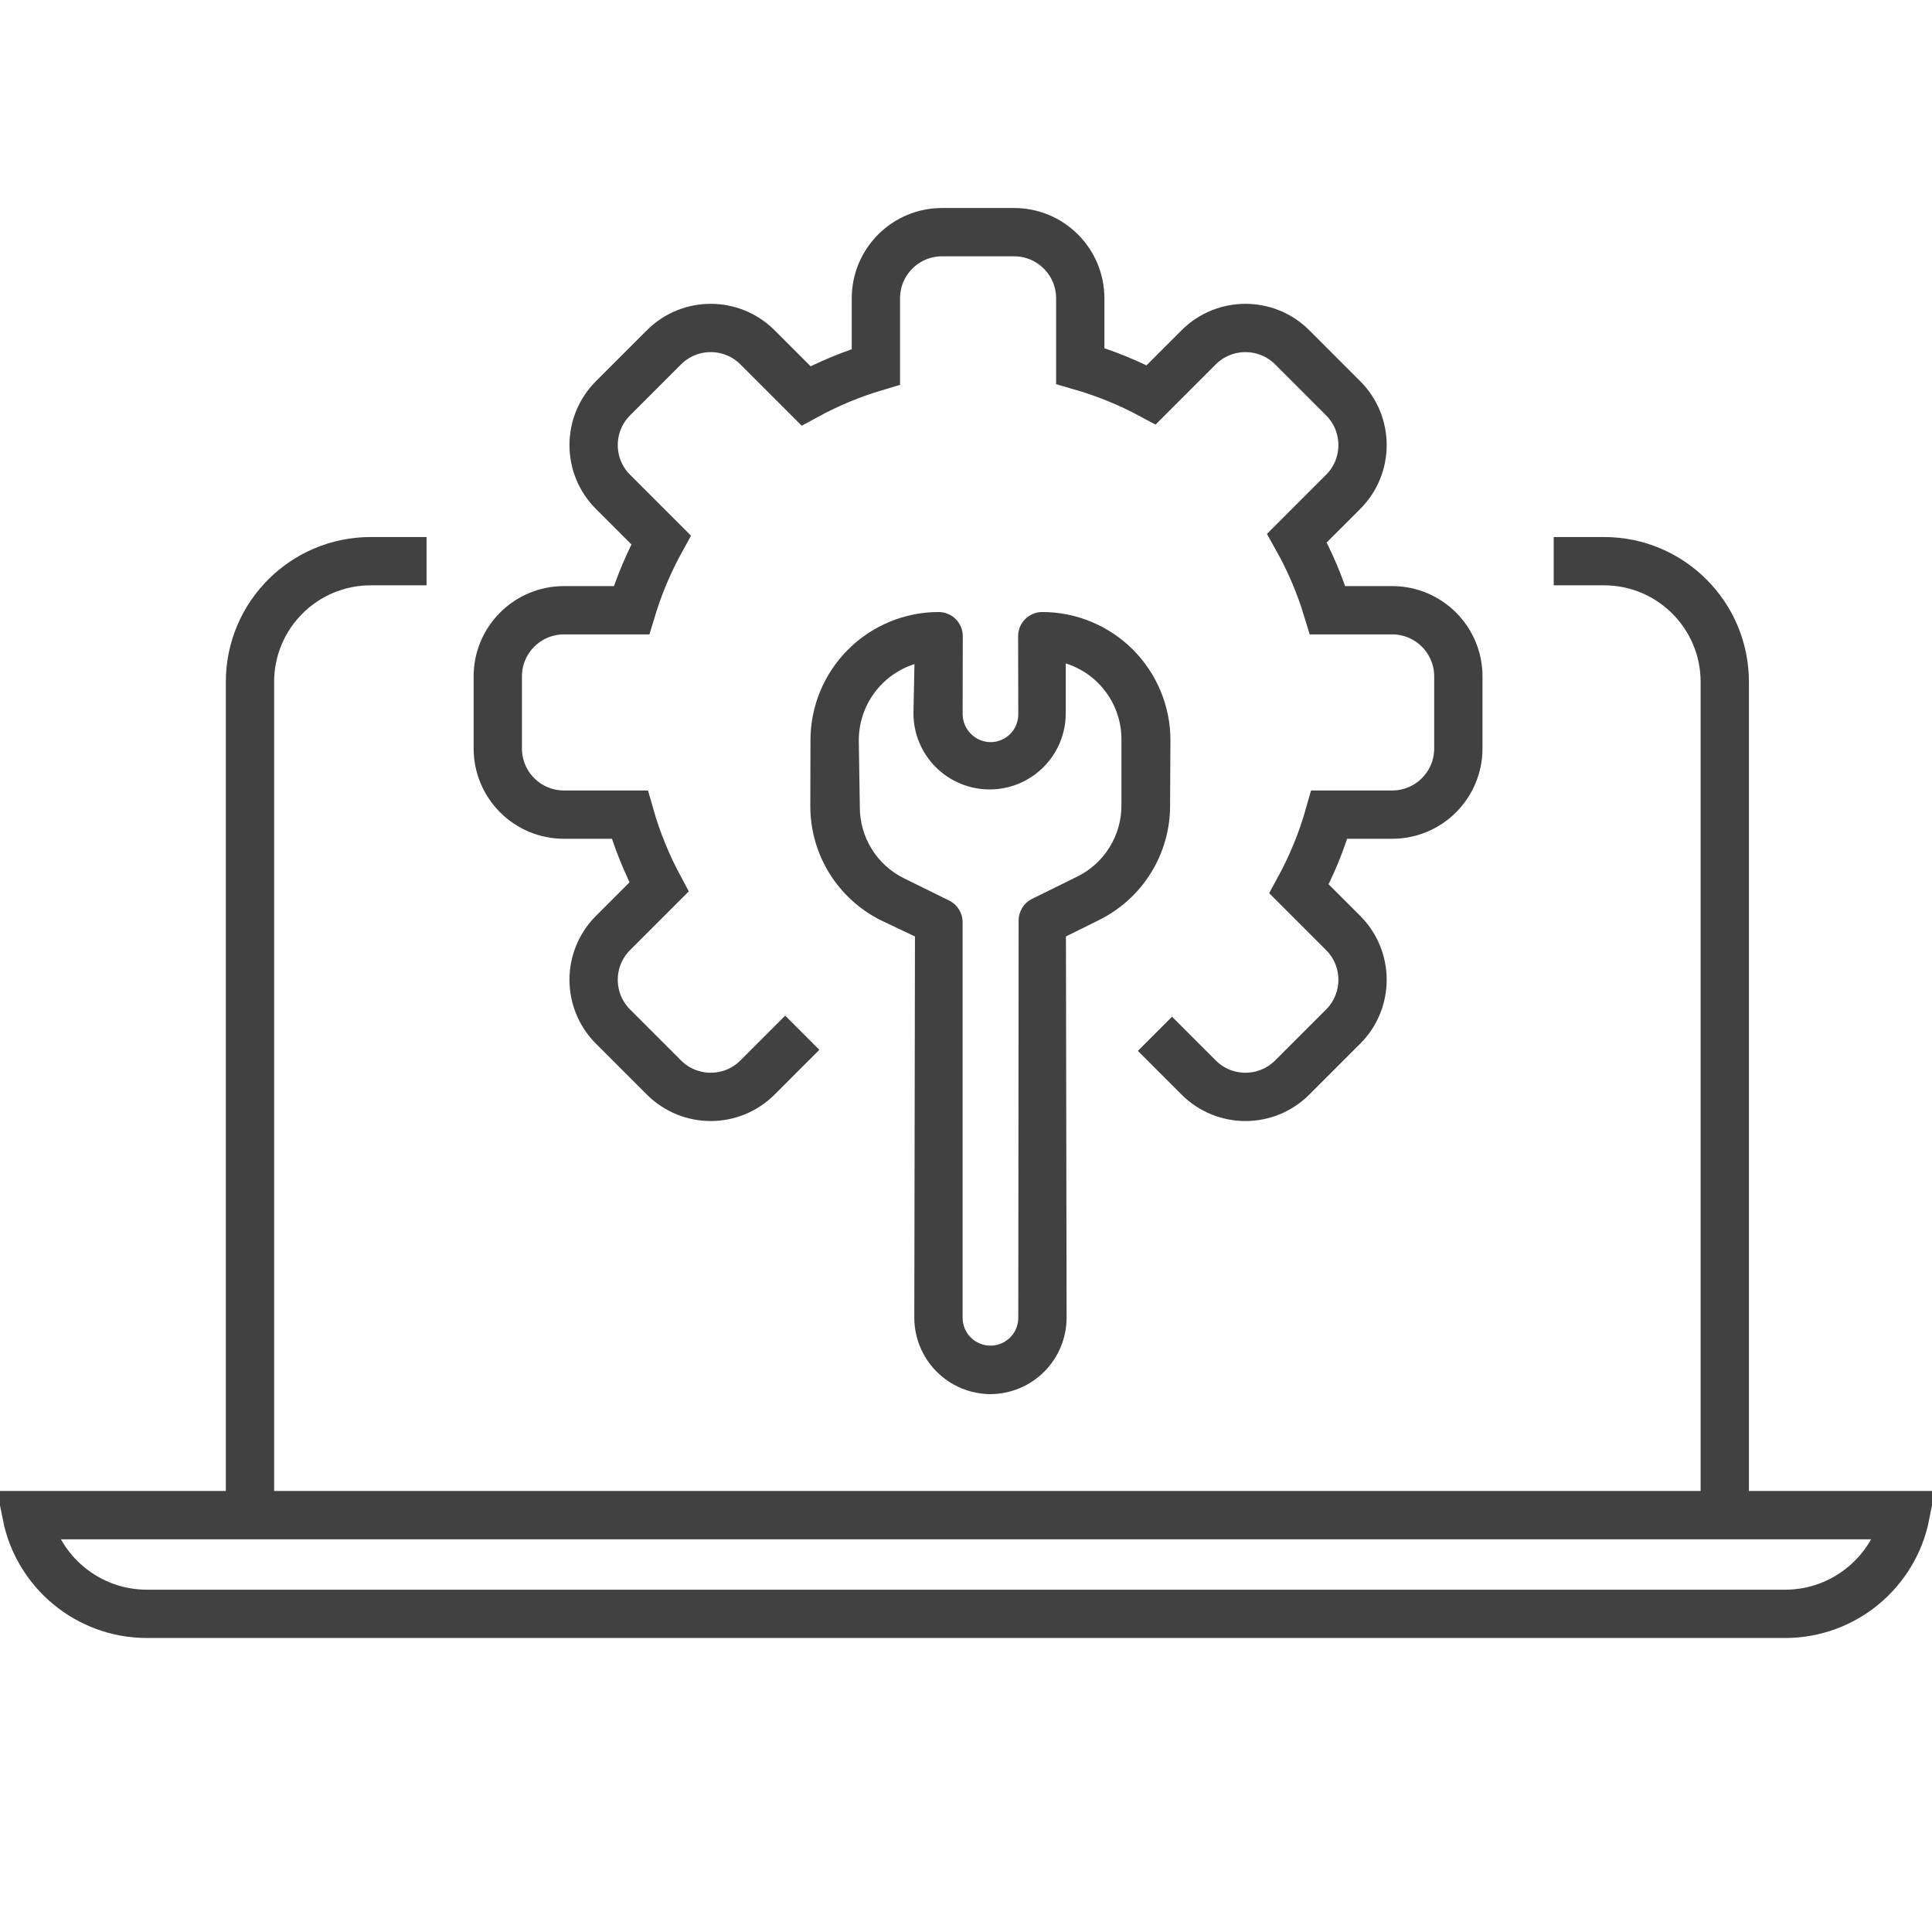
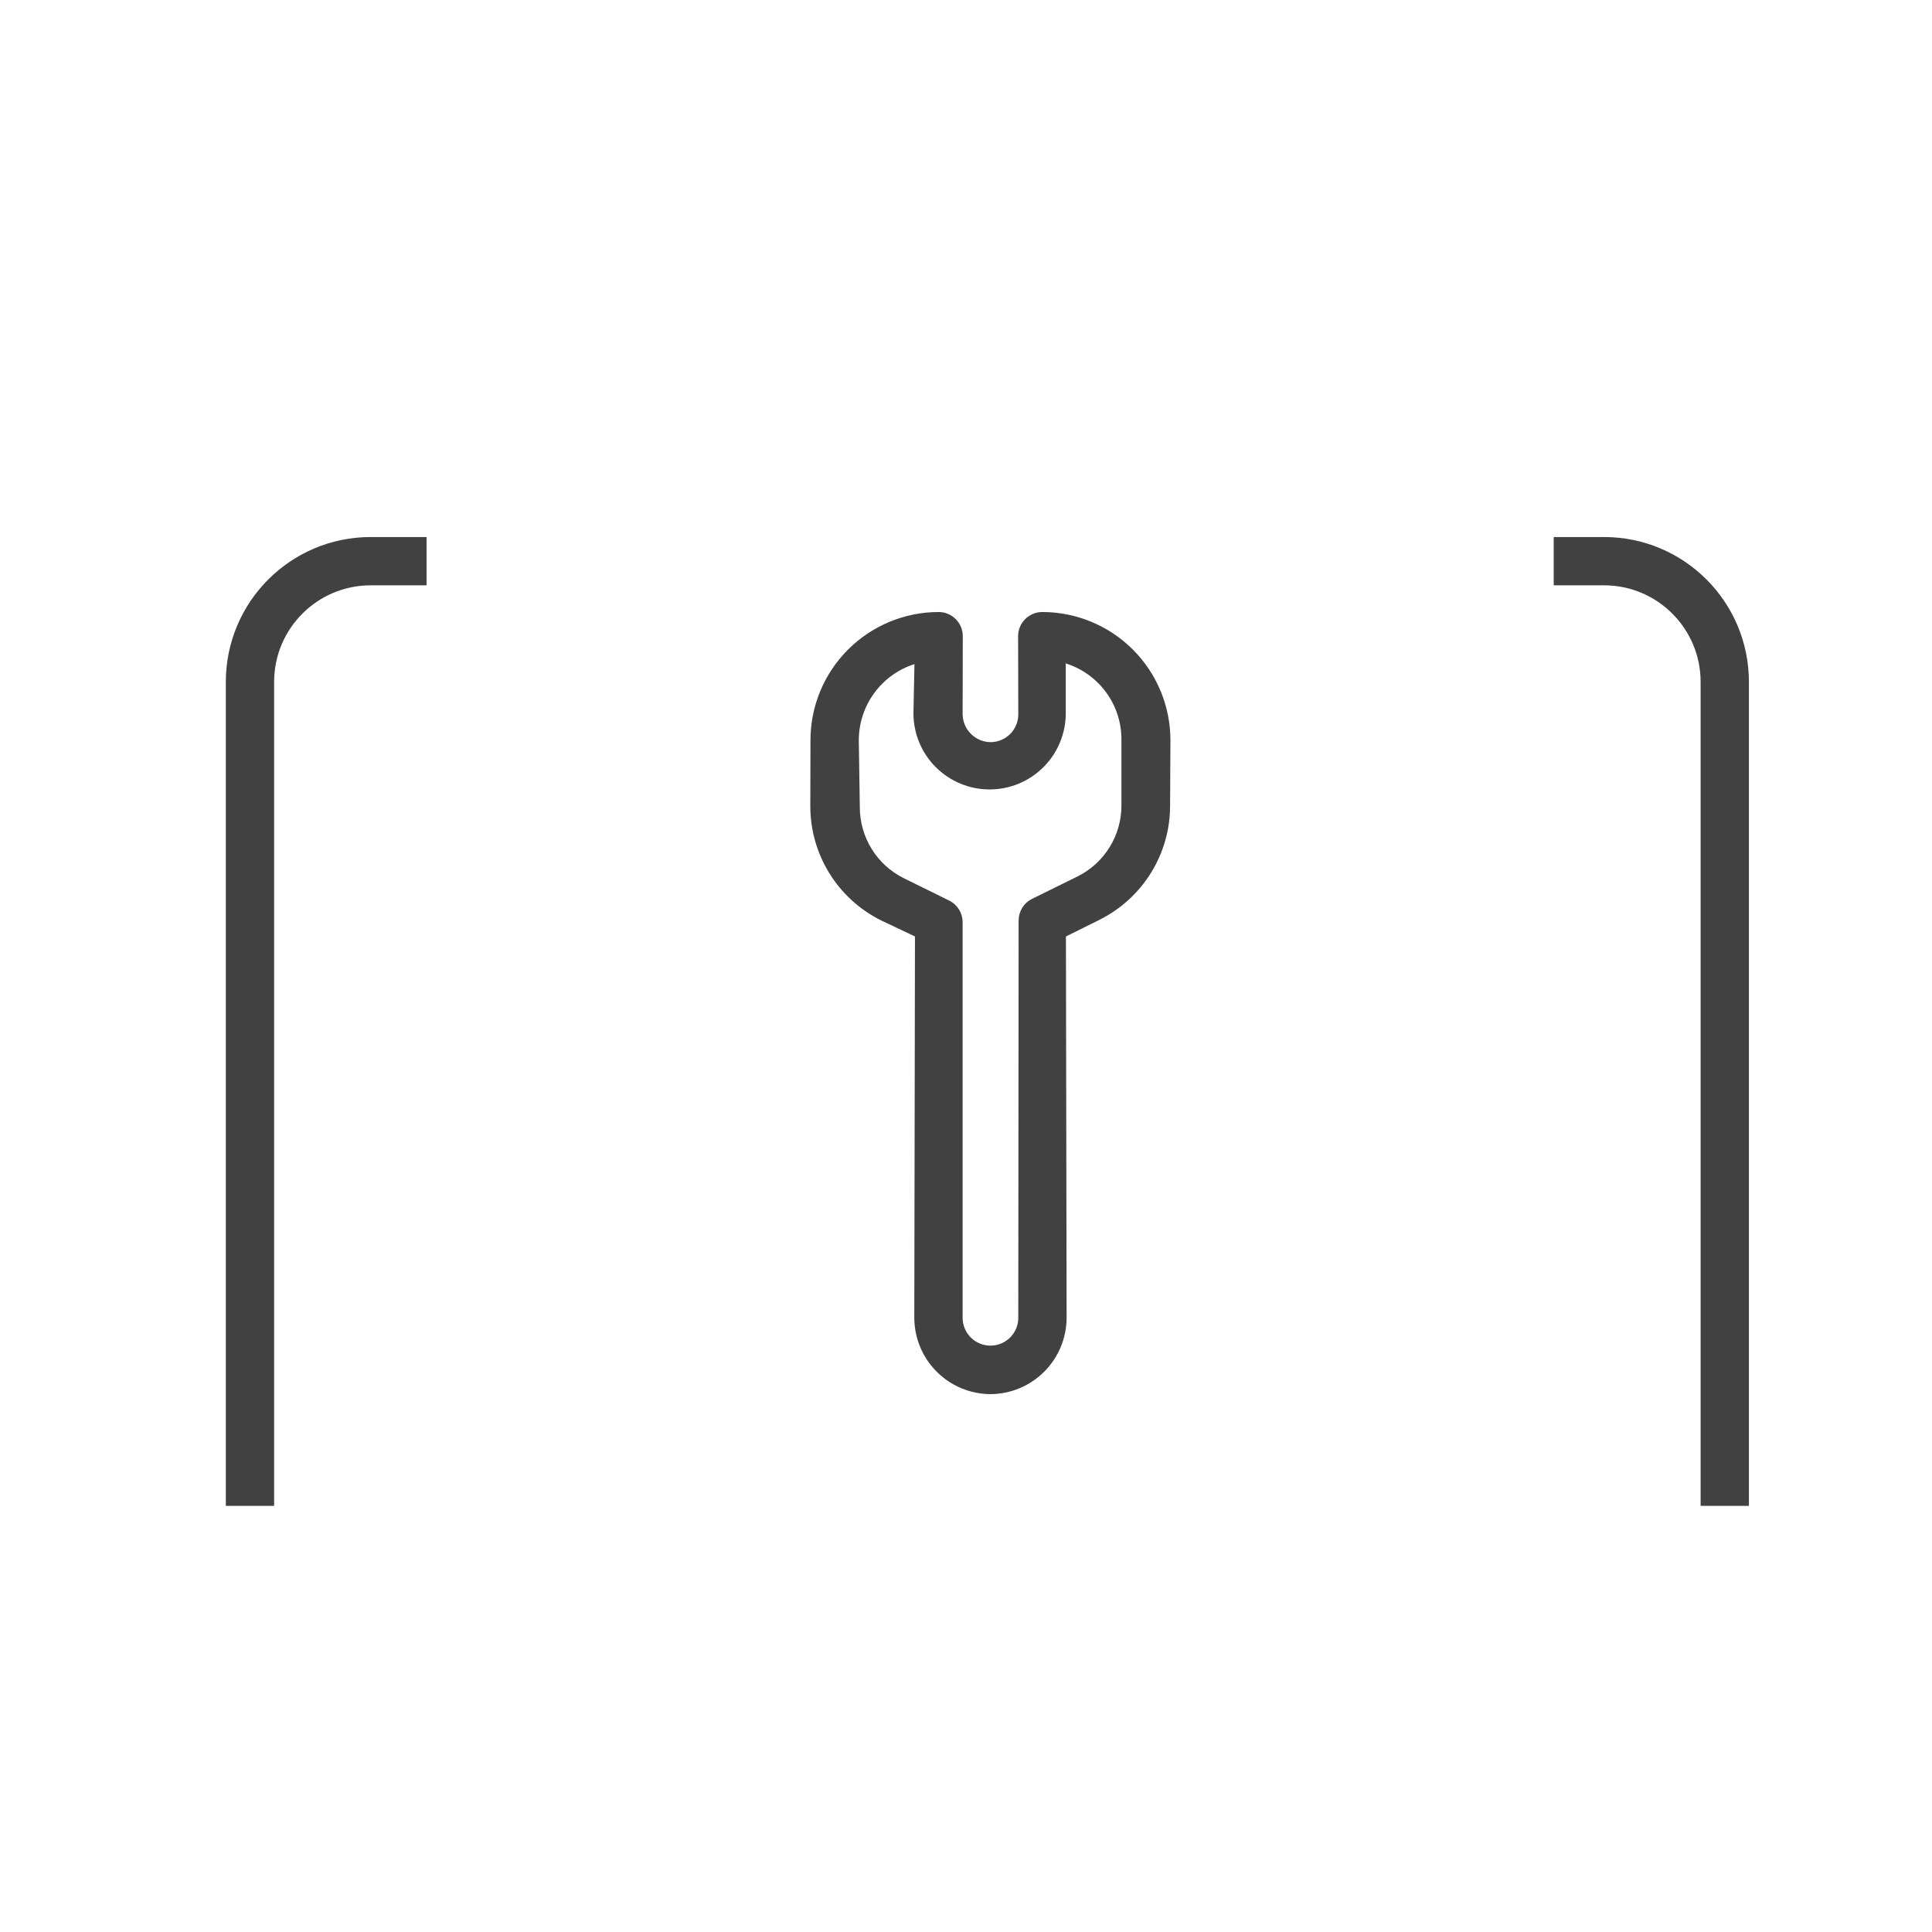
<svg xmlns="http://www.w3.org/2000/svg" width="80" height="80" viewBox="0 0 80 80" fill="none">
  <g id="Group 39">
    <g id="Group 54">
      <path id="Rectangle 46" d="M71.419 62.356V28.237C71.419 25.476 69.181 23.237 66.419 23.237H64.336M10.351 62.356V28.237C10.351 25.476 12.589 23.237 15.351 23.237H17.663" stroke="#414141" stroke-width="2" />
      <path id="Vector" d="M41.013 57.728C41.848 57.724 42.647 57.39 43.238 56.8C43.828 56.209 44.162 55.409 44.166 54.574L44.138 38.777L45.517 38.092C46.4 37.654 47.143 36.977 47.662 36.138C48.181 35.3 48.454 34.333 48.451 33.347L48.465 30.646C48.464 29.24 47.904 27.892 46.91 26.898C45.916 25.904 44.568 25.344 43.162 25.342C43.03 25.342 42.899 25.367 42.777 25.418C42.655 25.468 42.544 25.542 42.451 25.635C42.358 25.729 42.284 25.84 42.233 25.962C42.183 26.084 42.157 26.215 42.158 26.346L42.165 29.578C42.166 29.729 42.136 29.879 42.078 30.019C42.02 30.159 41.935 30.287 41.828 30.394C41.721 30.501 41.594 30.586 41.454 30.643C41.314 30.701 41.164 30.731 41.013 30.73C40.708 30.726 40.418 30.603 40.203 30.388C39.987 30.173 39.864 29.882 39.86 29.578L39.867 26.346C39.868 26.215 39.842 26.084 39.792 25.962C39.741 25.84 39.667 25.729 39.574 25.635C39.481 25.542 39.37 25.468 39.248 25.418C39.126 25.367 38.995 25.342 38.863 25.342C37.457 25.344 36.109 25.904 35.115 26.898C34.121 27.892 33.561 29.24 33.56 30.646L33.553 33.368C33.55 34.354 33.823 35.321 34.342 36.16C34.861 36.998 35.604 37.675 36.487 38.113L37.887 38.777L37.859 54.574C37.863 55.409 38.197 56.209 38.787 56.8C39.378 57.39 40.178 57.724 41.013 57.728ZM39.86 54.567L39.86 38.176C39.858 37.995 39.807 37.818 39.713 37.664C39.618 37.509 39.483 37.383 39.323 37.3L37.428 36.366C36.877 36.094 36.414 35.672 36.092 35.15C35.77 34.627 35.6 34.025 35.603 33.41L35.561 30.653C35.561 29.951 35.784 29.267 36.199 28.7C36.613 28.133 37.197 27.712 37.866 27.499L37.824 29.535C37.824 30.372 38.156 31.174 38.747 31.765C39.339 32.357 40.141 32.689 40.977 32.689C41.814 32.689 42.616 32.357 43.207 31.765C43.799 31.174 44.131 30.372 44.131 29.535L44.131 27.471C44.802 27.681 45.387 28.101 45.802 28.669C46.217 29.236 46.439 29.922 46.436 30.625V33.34C46.439 33.954 46.27 34.556 45.947 35.079C45.625 35.602 45.162 36.023 44.612 36.295L42.717 37.229C42.556 37.313 42.421 37.438 42.327 37.593C42.232 37.747 42.181 37.925 42.179 38.106L42.165 54.567C42.165 54.873 42.044 55.166 41.828 55.382C41.611 55.598 41.318 55.72 41.013 55.72C40.707 55.72 40.414 55.598 40.197 55.382C39.981 55.166 39.86 54.873 39.86 54.567Z" fill="#414141" />
-       <path id="Vector_2" d="M47.824 42.808L49.633 44.617C50.703 45.687 52.438 45.687 53.508 44.617L55.617 42.509C56.687 41.438 56.687 39.703 55.617 38.633L53.79 36.806C54.316 35.84 54.739 34.811 55.044 33.732H57.647C59.16 33.732 60.387 32.505 60.387 30.991V28.009C60.387 26.496 59.16 25.269 57.647 25.269H54.974C54.657 24.22 54.23 23.219 53.704 22.28L55.617 20.367C56.687 19.297 56.687 17.562 55.617 16.492L53.509 14.383C52.438 13.313 50.703 13.313 49.633 14.383L47.667 16.349C46.742 15.853 45.759 15.451 44.731 15.155V12.353C44.731 10.839 43.504 9.613 41.991 9.613H39.009C37.495 9.613 36.269 10.839 36.269 12.353V15.19C35.256 15.491 34.287 15.896 33.376 16.392L31.367 14.383C30.297 13.313 28.562 13.313 27.492 14.383L25.383 16.492C24.313 17.562 24.313 19.297 25.383 20.367L27.374 22.358C26.869 23.274 26.456 24.249 26.148 25.269H23.353C21.839 25.269 20.612 26.496 20.612 28.009L20.612 30.991C20.612 32.505 21.839 33.732 23.353 33.732H26.077C26.375 34.781 26.783 35.785 27.289 36.727L25.383 38.633C24.313 39.703 24.313 41.438 25.383 42.508L27.492 44.617C28.562 45.687 30.297 45.687 31.367 44.617L33.22 42.764" stroke="#414141" stroke-width="2" />
-       <path id="Rectangle 47" d="M78.902 62.739C78.437 65.07 76.38 66.826 73.913 66.826H6.087C3.62 66.826 1.563 65.07 1.098 62.739H78.902Z" stroke="#414141" stroke-width="2" />
    </g>
  </g>
</svg>